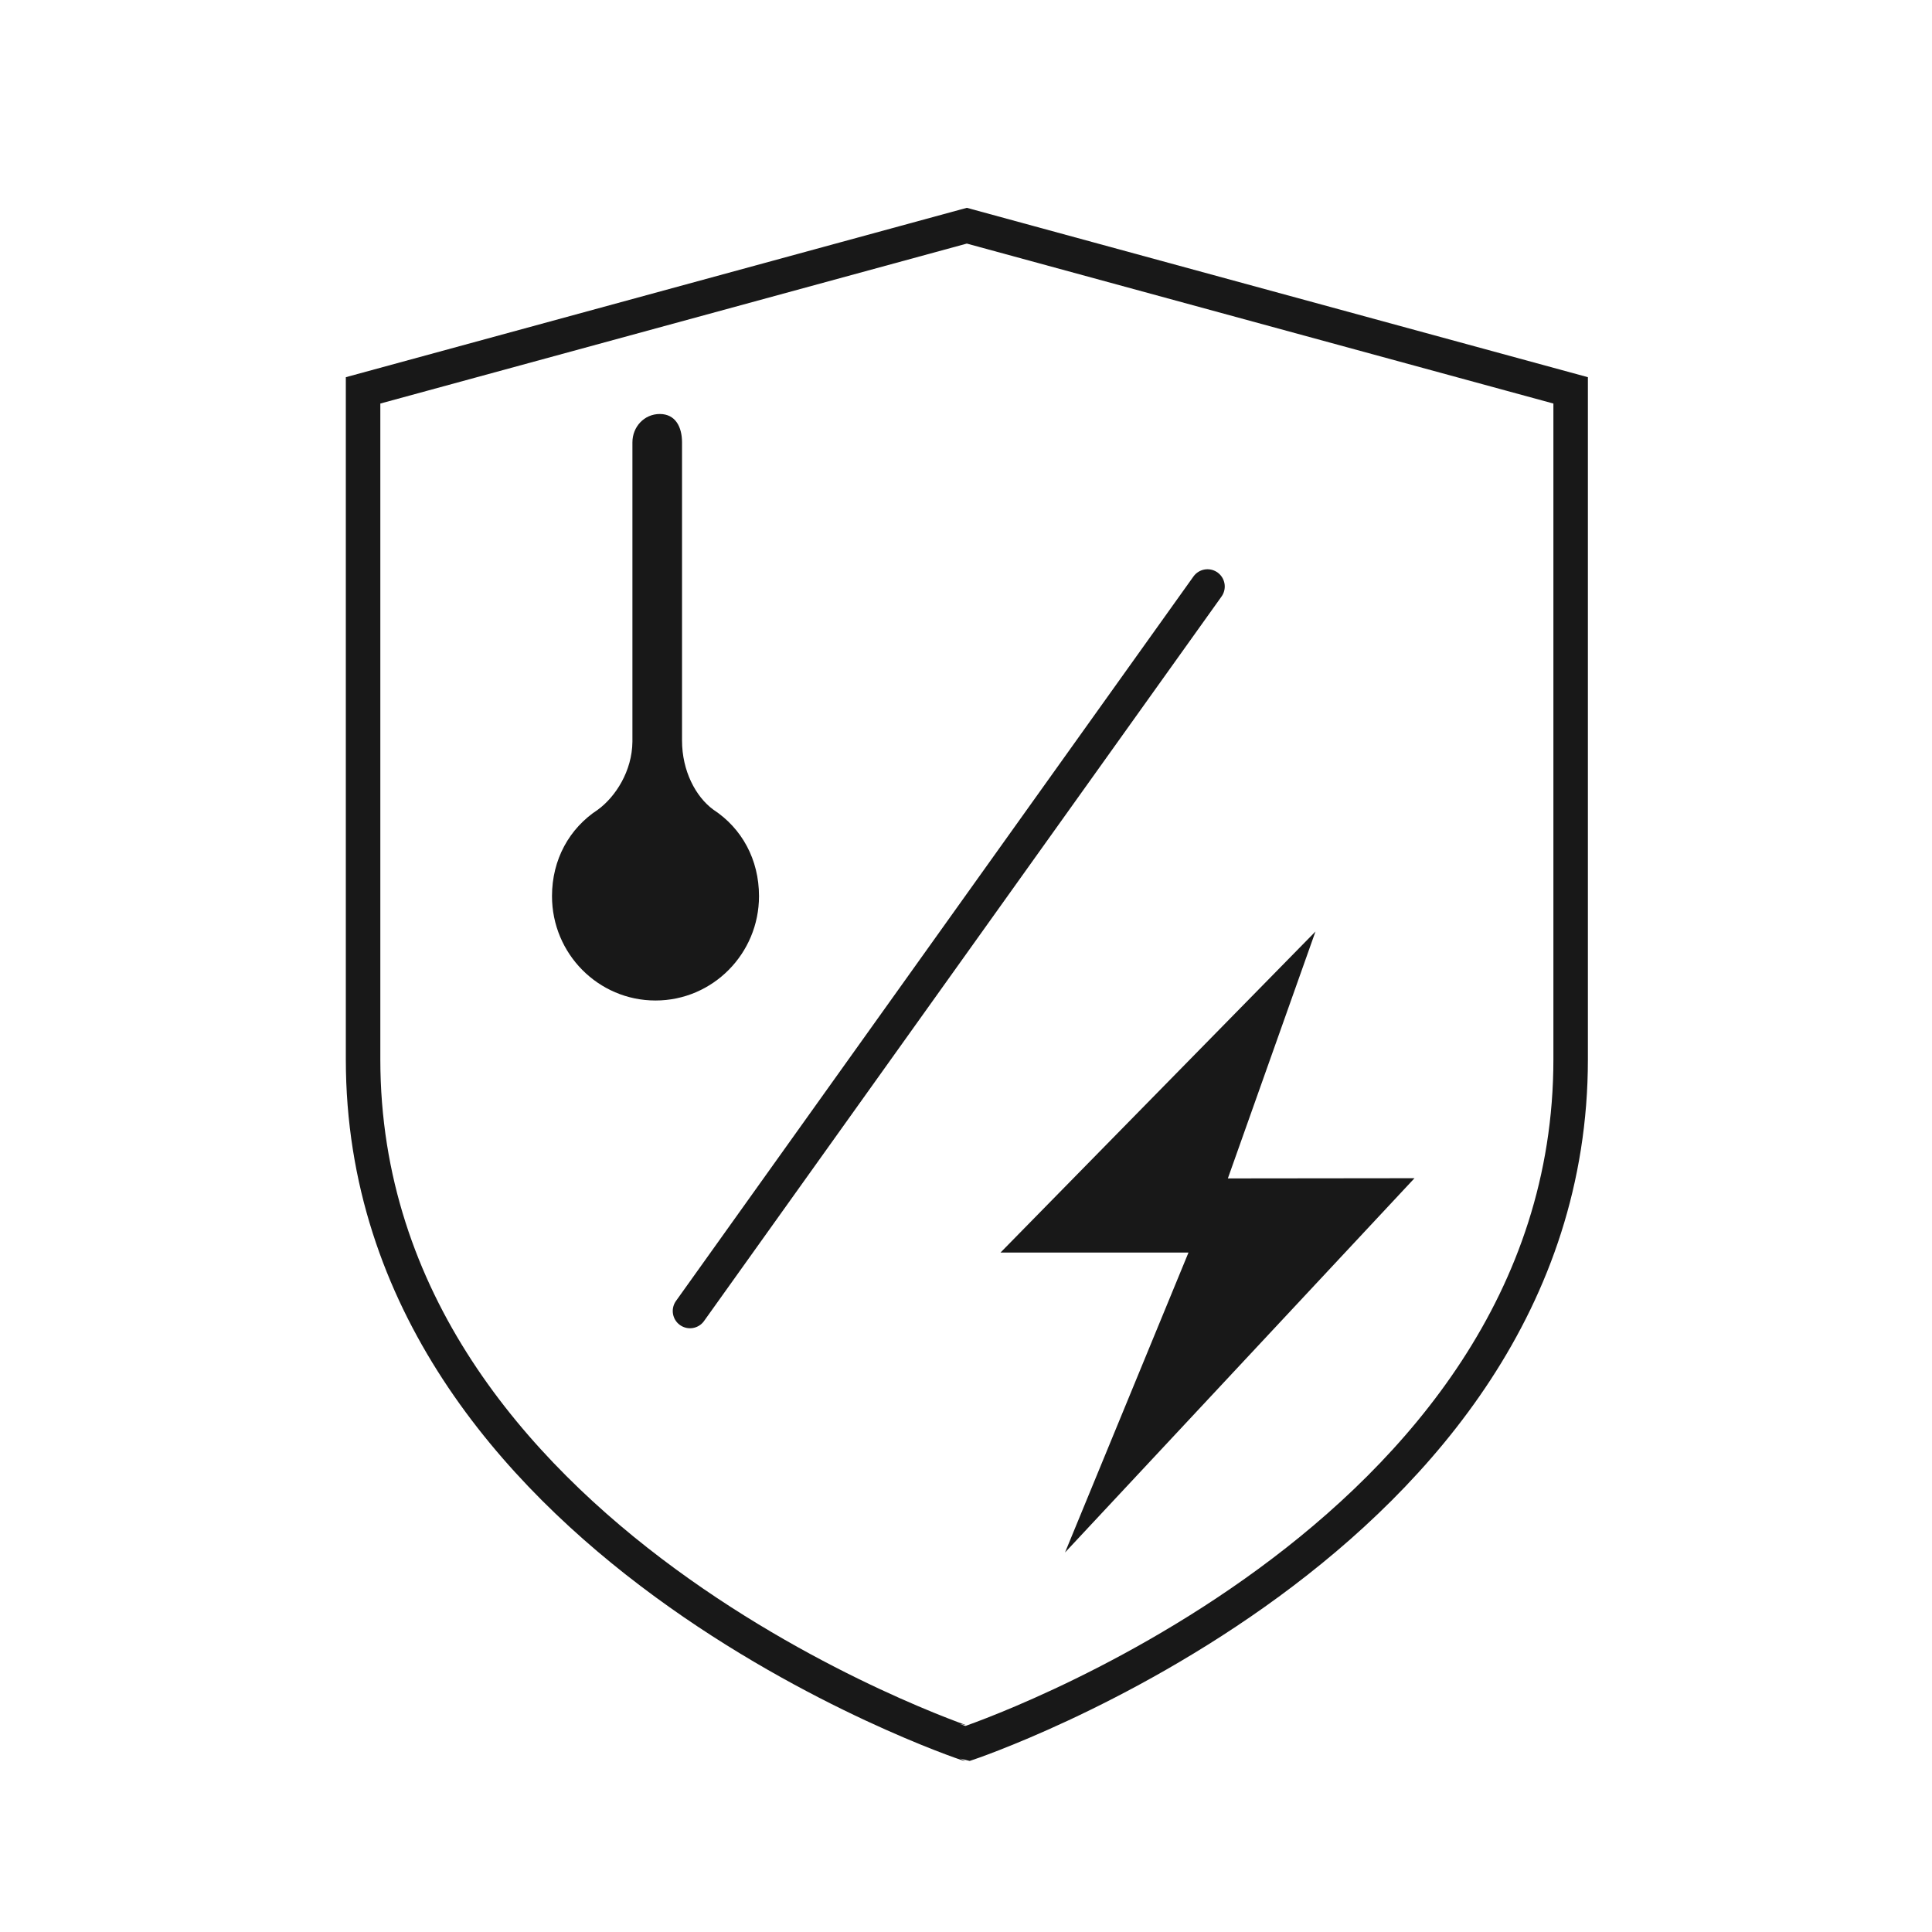
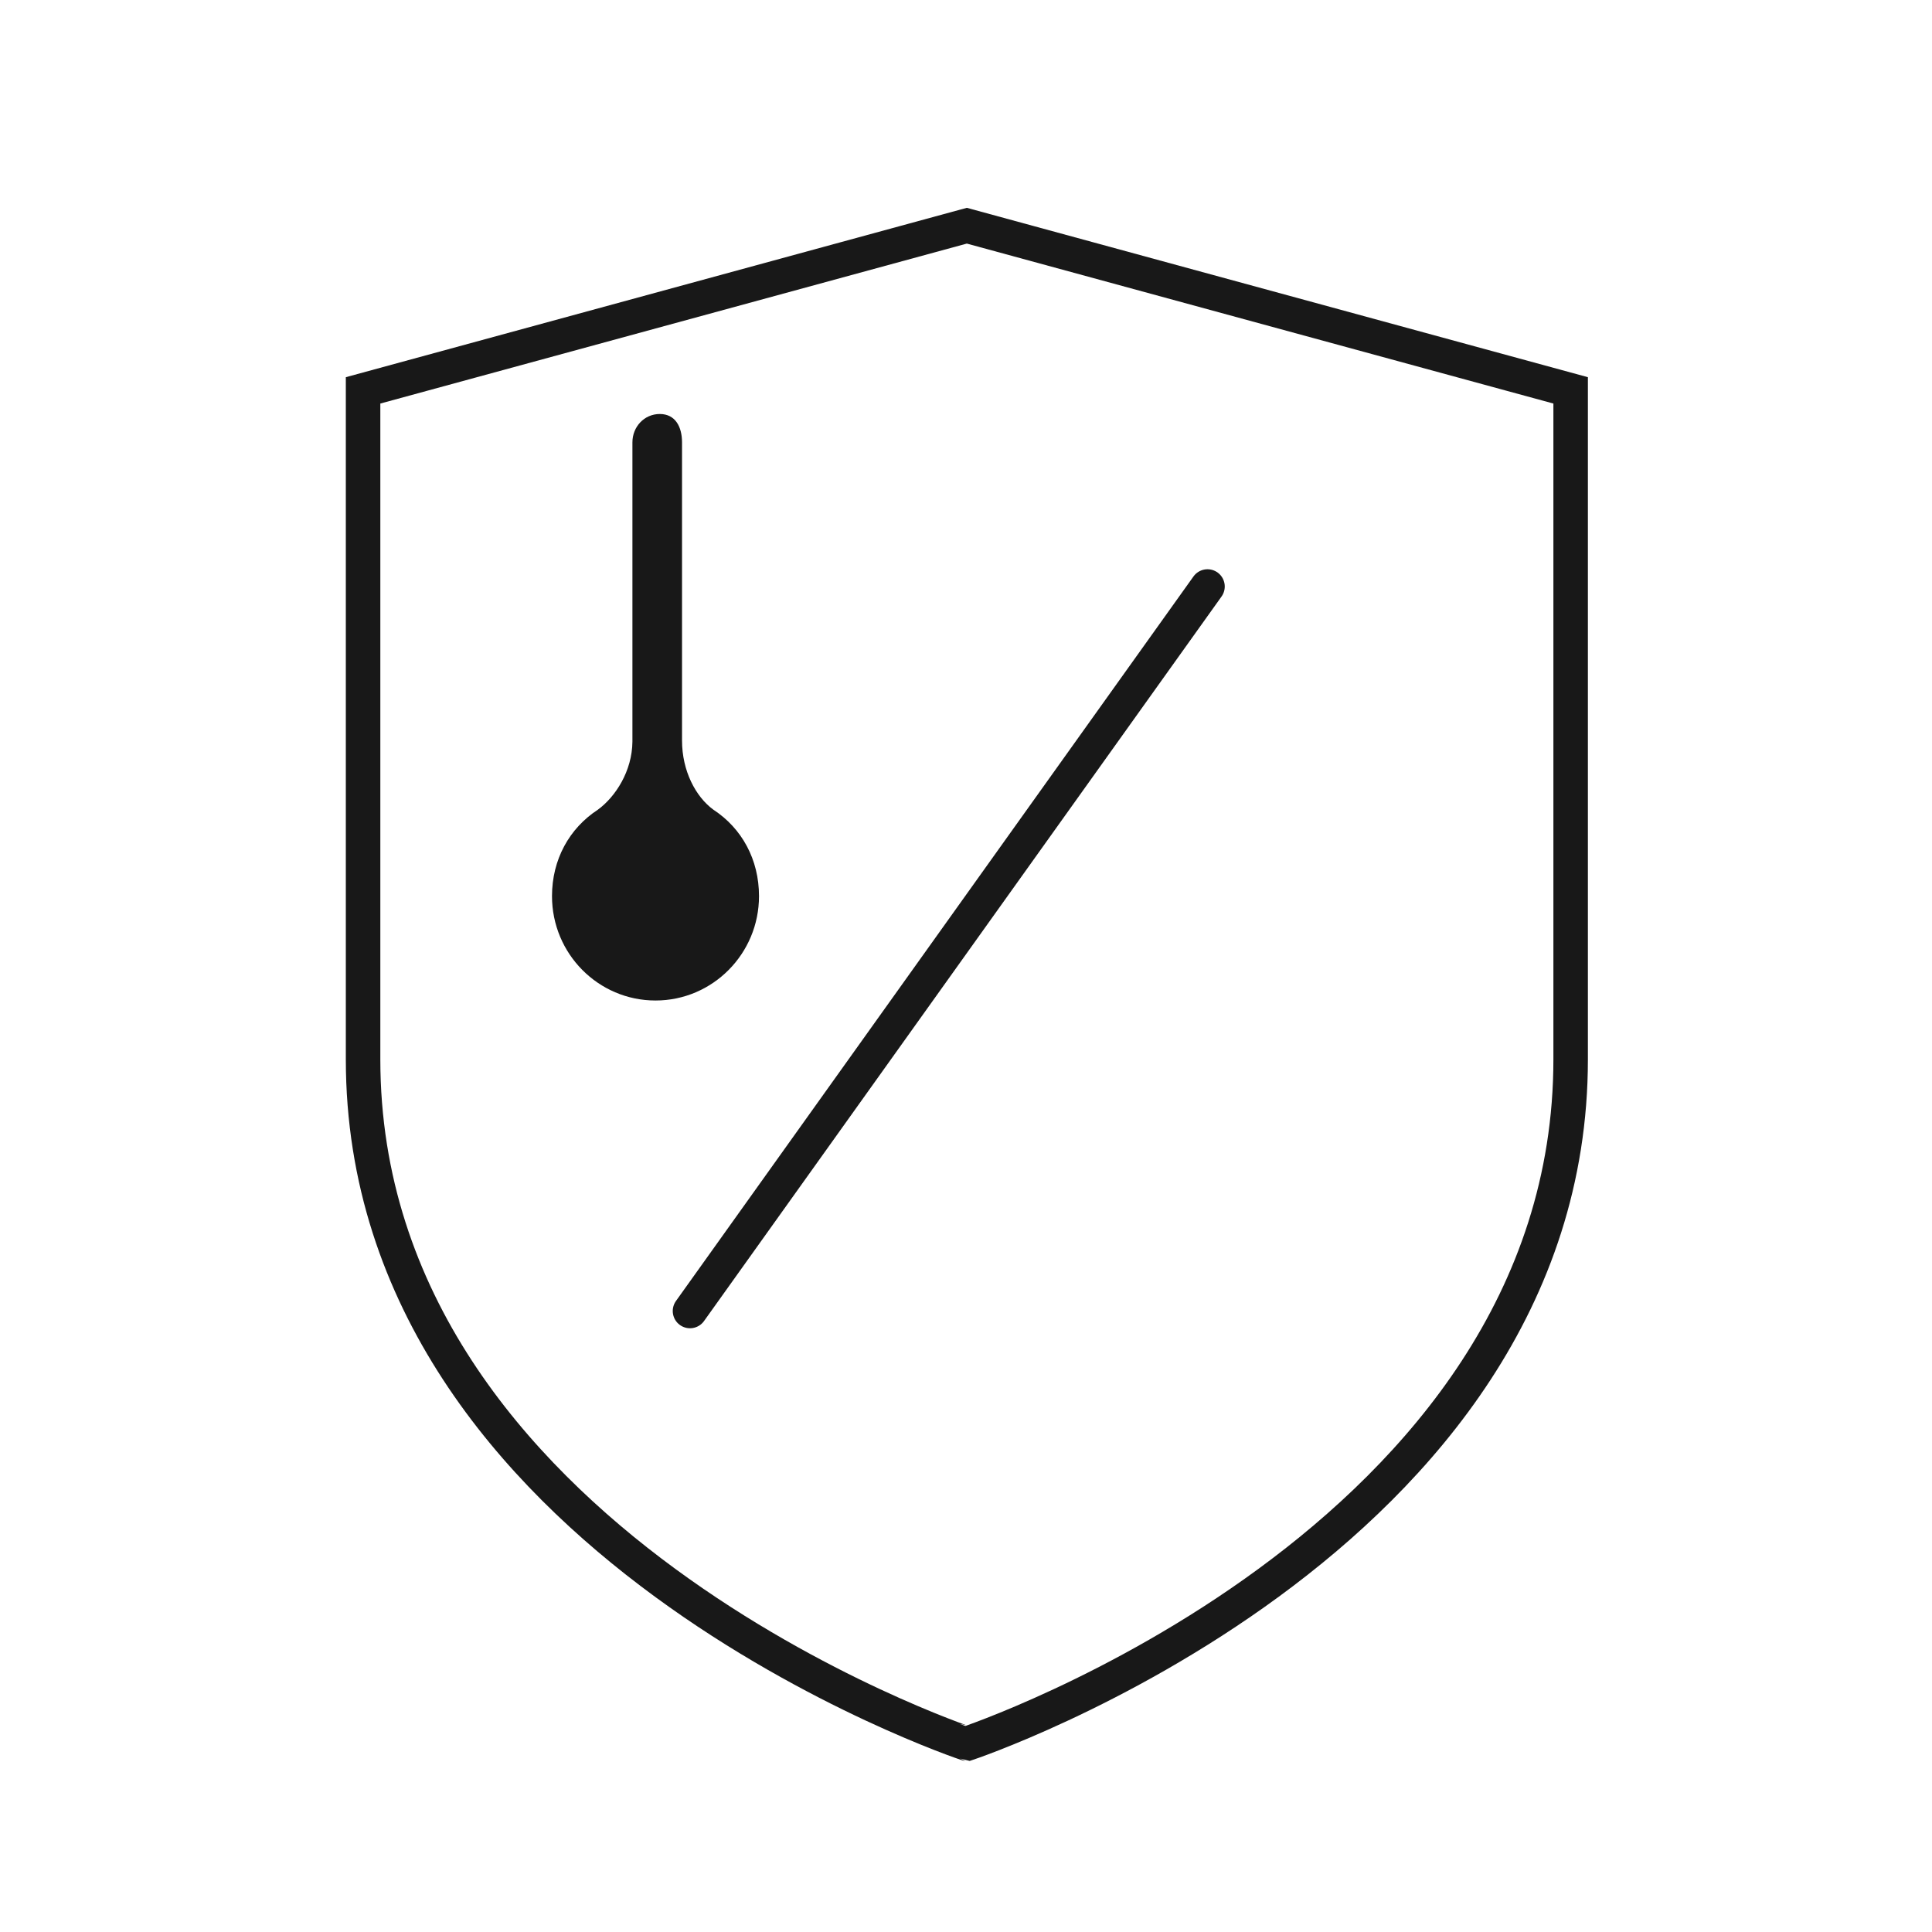
<svg xmlns="http://www.w3.org/2000/svg" width="56" height="56" viewBox="0 0 56 56" fill="none">
  <path d="M20 38L35 17M10.524 30.706V11.315L28.024 6.542L45.526 11.315V30.706C45.526 44.708 28.026 50.542 28.026 50.542C28.024 50.542 10.524 44.708 10.524 30.706Z" stroke="#181818" stroke-linecap="round" />
  <path fill-rule="evenodd" clip-rule="evenodd" d="M18.331 21.497V12.823C18.331 12.37 18.674 12 19.124 12C19.575 12 19.769 12.37 19.769 12.823V21.467C19.769 22.339 20.161 23.093 20.68 23.471C21.503 24.01 22 24.913 22 25.975C22 27.645 20.656 29 19 29C17.342 29 16 27.645 16 25.975C16 24.911 16.503 24.01 17.327 23.471C17.839 23.098 18.323 22.353 18.331 21.497Z" fill="#181818" />
-   <path fill-rule="evenodd" clip-rule="evenodd" d="M29 36.306H34.449L30.87 45L41 34.151L35.59 34.157L38.13 27L29 36.306Z" fill="#181818" />
</svg>